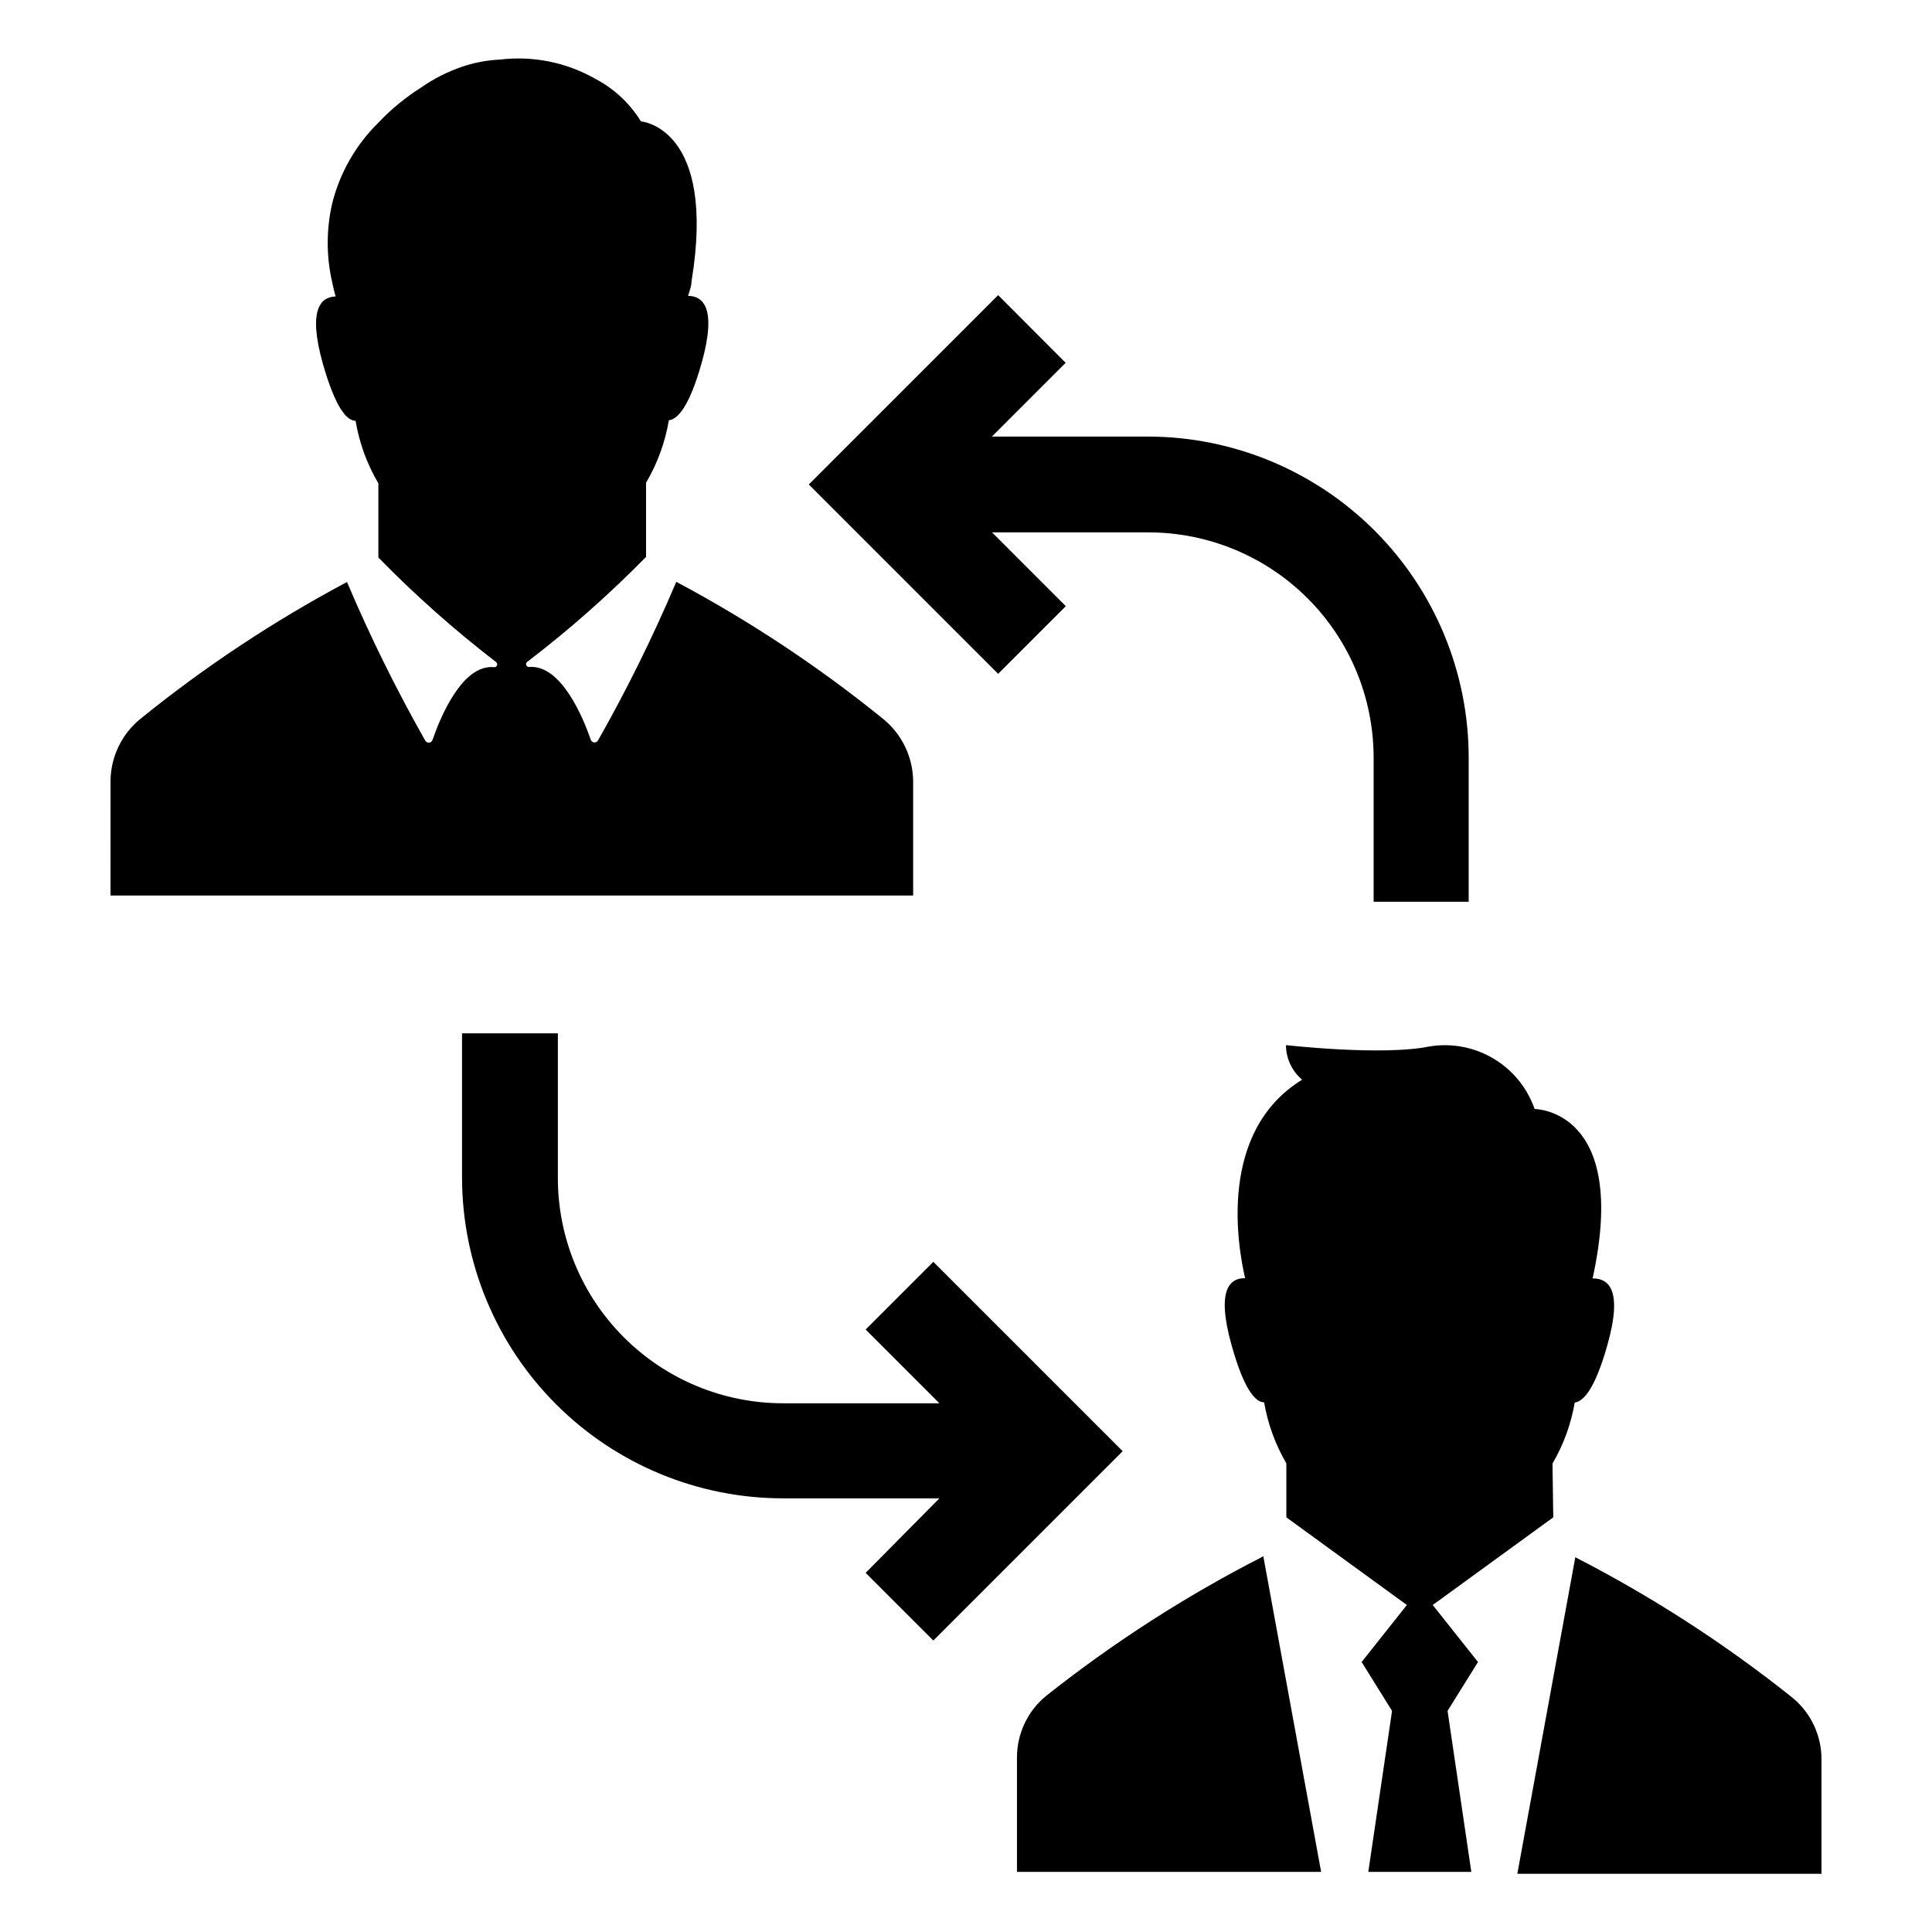
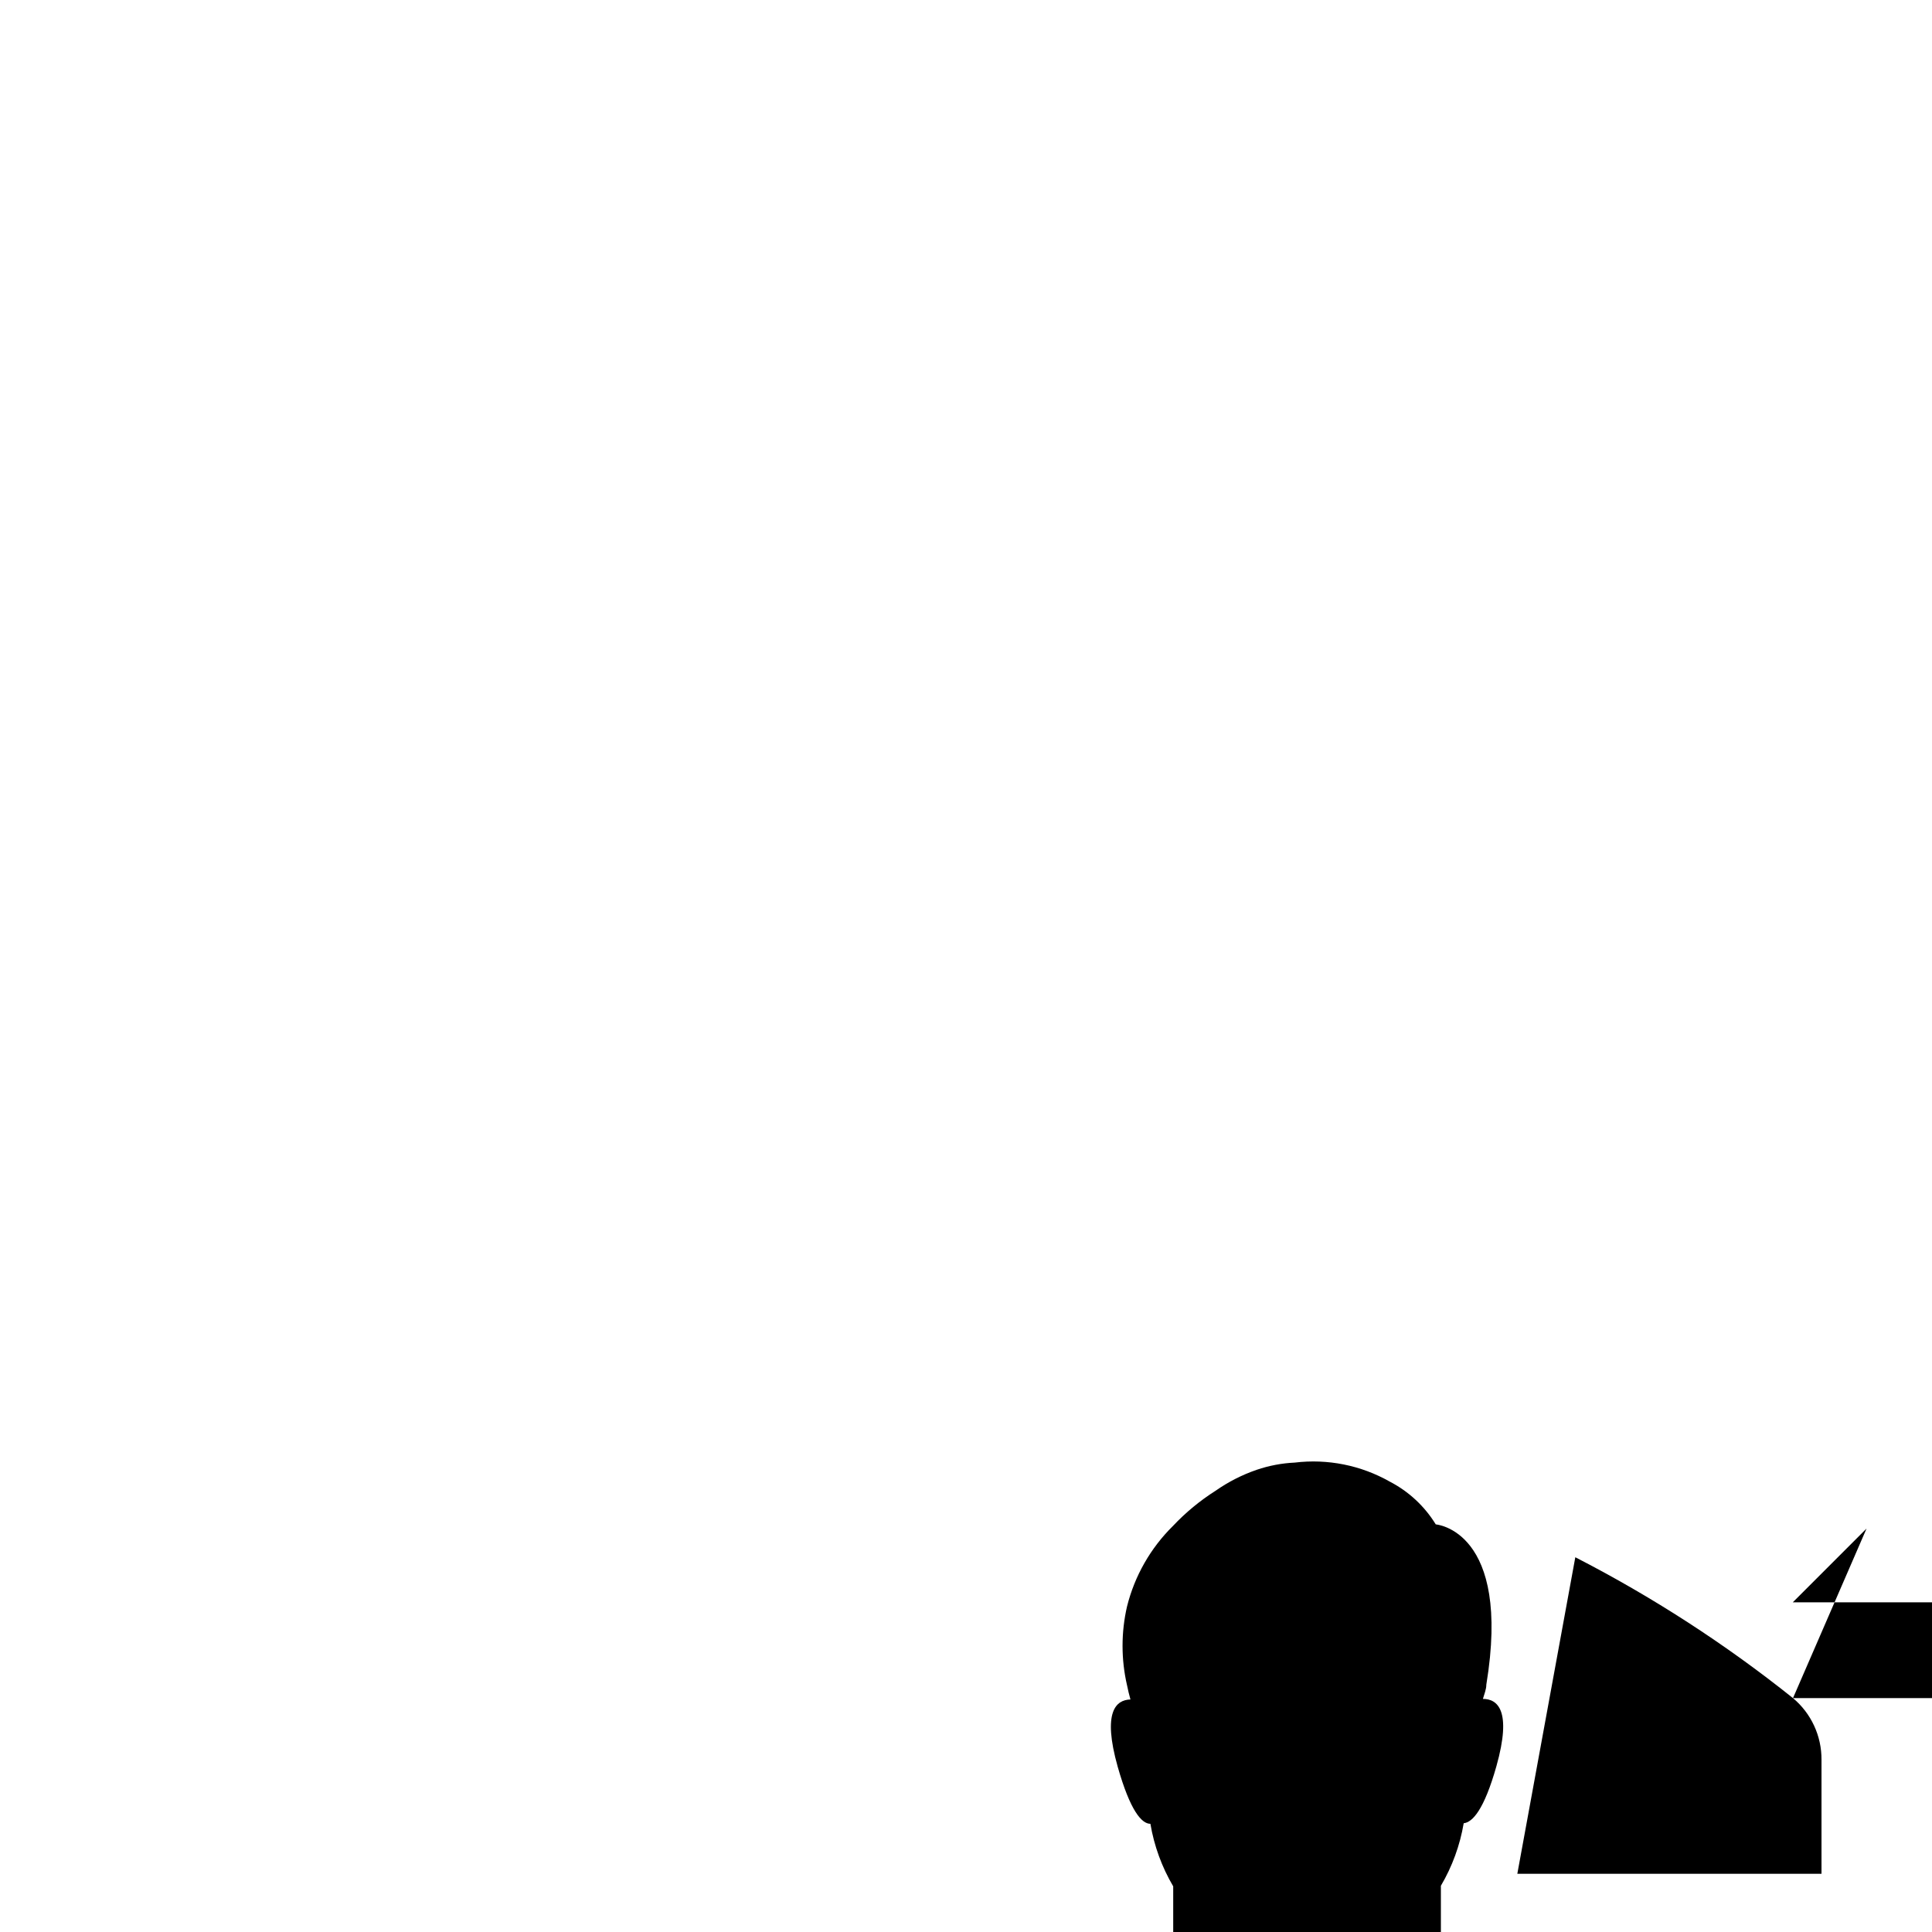
<svg xmlns="http://www.w3.org/2000/svg" fill="#000000" width="800px" height="800px" version="1.1" viewBox="144 144 512 512">
-   <path d="m619.16 594.02c4.828 4.043 7.598 10.027 7.555 16.324v30.23h-80.609l15.367-83.883v-0.004c20.426 10.492 39.75 22.996 57.688 37.332zm-210.64-371.81-50.18 50.18 50.18 50.18 17.938-17.938-19.547-19.547h41.461c15.793 0.016 30.934 6.281 42.113 17.434 11.18 11.152 17.484 26.277 17.539 42.066v38.391h25.191v-38.391c-0.055-22.488-9.008-44.043-24.906-59.949-15.898-15.906-37.445-24.875-59.938-24.941h-41.512l19.547-19.547zm-116.68 195.63v38.391c0.012 15.816 6.301 30.98 17.484 42.164 11.184 11.188 26.348 17.477 42.164 17.488h41.465l-19.547-19.547 17.938-17.938 50.18 50.18-50.18 50.18-17.938-17.938 19.547-19.746h-41.465c-22.516-0.016-44.109-8.949-60.047-24.852-15.941-15.902-24.93-37.477-24.996-59.992v-38.391zm263.79 128.27-31.941 23.227 11.992 15.113-8.062 12.949 6.297 42.672h-27.305l6.297-42.672-8.062-12.949 11.992-15.113-31.941-23.227v-14.305c-2.918-4.996-4.914-10.473-5.894-16.176-2.316 0-5.34-3.426-8.613-15.113-4.231-15.113-0.25-17.836 3.578-17.785-2.016-8.664-7.203-38.895 15.113-52.598h-0.004c-2.699-2.281-4.262-5.633-4.281-9.168 0 0 25.594 2.922 38.039 0.352 5.852-0.957 11.855 0.18 16.949 3.211 5.098 3.031 8.961 7.766 10.91 13.367 0 0 25.191 0 15.367 44.891 3.93 0 8.211 2.519 3.879 17.785-3.273 11.539-6.297 14.812-8.613 15.113l-0.004-0.004c-0.98 5.703-2.977 11.18-5.894 16.172zm-76.883 10.078 15.367 83.883h-80.609v-30.23 0.004c-0.027-6.305 2.762-12.293 7.609-16.324 17.918-14.223 37.207-26.629 57.586-37.031zm-305.46-205.3c0.086-6.359 2.981-12.355 7.91-16.375 17.051-13.816 35.391-25.961 54.762-36.273 6.109 14.406 13.039 28.453 20.758 42.066 0.219 0.355 0.625 0.547 1.039 0.496 0.414-0.055 0.758-0.348 0.875-0.746 1.914-5.543 7.758-20.152 16.375-19.246 0.324 0 0.613-0.211 0.715-0.52 0.105-0.309 0-0.648-0.262-0.844-11.035-8.488-21.457-17.746-31.188-27.707v-19.648c-3.008-5.109-5.059-10.727-6.043-16.574-2.316 0-5.34-3.426-8.664-15.113-4.133-14.66-0.402-17.734 3.375-17.836-0.352-1.258-0.656-2.519-0.906-3.777l-0.004-0.004c-1.578-6.863-1.578-13.996 0-20.855 2.019-8.109 6.238-15.5 12.191-21.363 3.359-3.566 7.152-6.695 11.289-9.32 3.348-2.344 7.012-4.211 10.879-5.543 3.254-1.109 6.644-1.754 10.078-1.914 8.719-1.059 17.547 0.707 25.191 5.039 5.019 2.602 9.234 6.519 12.191 11.336 0 0 20.152 1.461 13.402 42.473 0 1.258-0.555 2.519-0.906 3.777 3.828 0 7.758 2.973 3.578 17.836-3.273 11.586-6.348 14.863-8.664 15.113h-0.004c-0.988 5.848-3.035 11.465-6.047 16.574v19.648c-9.824 10.008-20.344 19.301-31.488 27.812-0.258 0.195-0.367 0.535-0.262 0.844 0.102 0.309 0.391 0.516 0.715 0.516 8.613-0.754 14.461 13.703 16.375 19.246 0.117 0.398 0.461 0.691 0.875 0.746 0.414 0.055 0.82-0.141 1.039-0.496 7.719-13.613 14.648-27.66 20.758-42.066 19.391 10.324 37.746 22.488 54.812 36.324 5 4.055 7.922 10.137 7.961 16.574v30.23h-212.71z" />
+   <path d="m619.16 594.02c4.828 4.043 7.598 10.027 7.555 16.324v30.23h-80.609l15.367-83.883v-0.004c20.426 10.492 39.75 22.996 57.688 37.332zh41.461c15.793 0.016 30.934 6.281 42.113 17.434 11.18 11.152 17.484 26.277 17.539 42.066v38.391h25.191v-38.391c-0.055-22.488-9.008-44.043-24.906-59.949-15.898-15.906-37.445-24.875-59.938-24.941h-41.512l19.547-19.547zm-116.68 195.63v38.391c0.012 15.816 6.301 30.98 17.484 42.164 11.184 11.188 26.348 17.477 42.164 17.488h41.465l-19.547-19.547 17.938-17.938 50.18 50.18-50.18 50.18-17.938-17.938 19.547-19.746h-41.465c-22.516-0.016-44.109-8.949-60.047-24.852-15.941-15.902-24.93-37.477-24.996-59.992v-38.391zm263.79 128.27-31.941 23.227 11.992 15.113-8.062 12.949 6.297 42.672h-27.305l6.297-42.672-8.062-12.949 11.992-15.113-31.941-23.227v-14.305c-2.918-4.996-4.914-10.473-5.894-16.176-2.316 0-5.34-3.426-8.613-15.113-4.231-15.113-0.25-17.836 3.578-17.785-2.016-8.664-7.203-38.895 15.113-52.598h-0.004c-2.699-2.281-4.262-5.633-4.281-9.168 0 0 25.594 2.922 38.039 0.352 5.852-0.957 11.855 0.18 16.949 3.211 5.098 3.031 8.961 7.766 10.91 13.367 0 0 25.191 0 15.367 44.891 3.93 0 8.211 2.519 3.879 17.785-3.273 11.539-6.297 14.812-8.613 15.113l-0.004-0.004c-0.98 5.703-2.977 11.18-5.894 16.172zm-76.883 10.078 15.367 83.883h-80.609v-30.23 0.004c-0.027-6.305 2.762-12.293 7.609-16.324 17.918-14.223 37.207-26.629 57.586-37.031zm-305.46-205.3c0.086-6.359 2.981-12.355 7.91-16.375 17.051-13.816 35.391-25.961 54.762-36.273 6.109 14.406 13.039 28.453 20.758 42.066 0.219 0.355 0.625 0.547 1.039 0.496 0.414-0.055 0.758-0.348 0.875-0.746 1.914-5.543 7.758-20.152 16.375-19.246 0.324 0 0.613-0.211 0.715-0.52 0.105-0.309 0-0.648-0.262-0.844-11.035-8.488-21.457-17.746-31.188-27.707v-19.648c-3.008-5.109-5.059-10.727-6.043-16.574-2.316 0-5.34-3.426-8.664-15.113-4.133-14.66-0.402-17.734 3.375-17.836-0.352-1.258-0.656-2.519-0.906-3.777l-0.004-0.004c-1.578-6.863-1.578-13.996 0-20.855 2.019-8.109 6.238-15.5 12.191-21.363 3.359-3.566 7.152-6.695 11.289-9.32 3.348-2.344 7.012-4.211 10.879-5.543 3.254-1.109 6.644-1.754 10.078-1.914 8.719-1.059 17.547 0.707 25.191 5.039 5.019 2.602 9.234 6.519 12.191 11.336 0 0 20.152 1.461 13.402 42.473 0 1.258-0.555 2.519-0.906 3.777 3.828 0 7.758 2.973 3.578 17.836-3.273 11.586-6.348 14.863-8.664 15.113h-0.004c-0.988 5.848-3.035 11.465-6.047 16.574v19.648c-9.824 10.008-20.344 19.301-31.488 27.812-0.258 0.195-0.367 0.535-0.262 0.844 0.102 0.309 0.391 0.516 0.715 0.516 8.613-0.754 14.461 13.703 16.375 19.246 0.117 0.398 0.461 0.691 0.875 0.746 0.414 0.055 0.82-0.141 1.039-0.496 7.719-13.613 14.648-27.66 20.758-42.066 19.391 10.324 37.746 22.488 54.812 36.324 5 4.055 7.922 10.137 7.961 16.574v30.23h-212.71z" />
</svg>